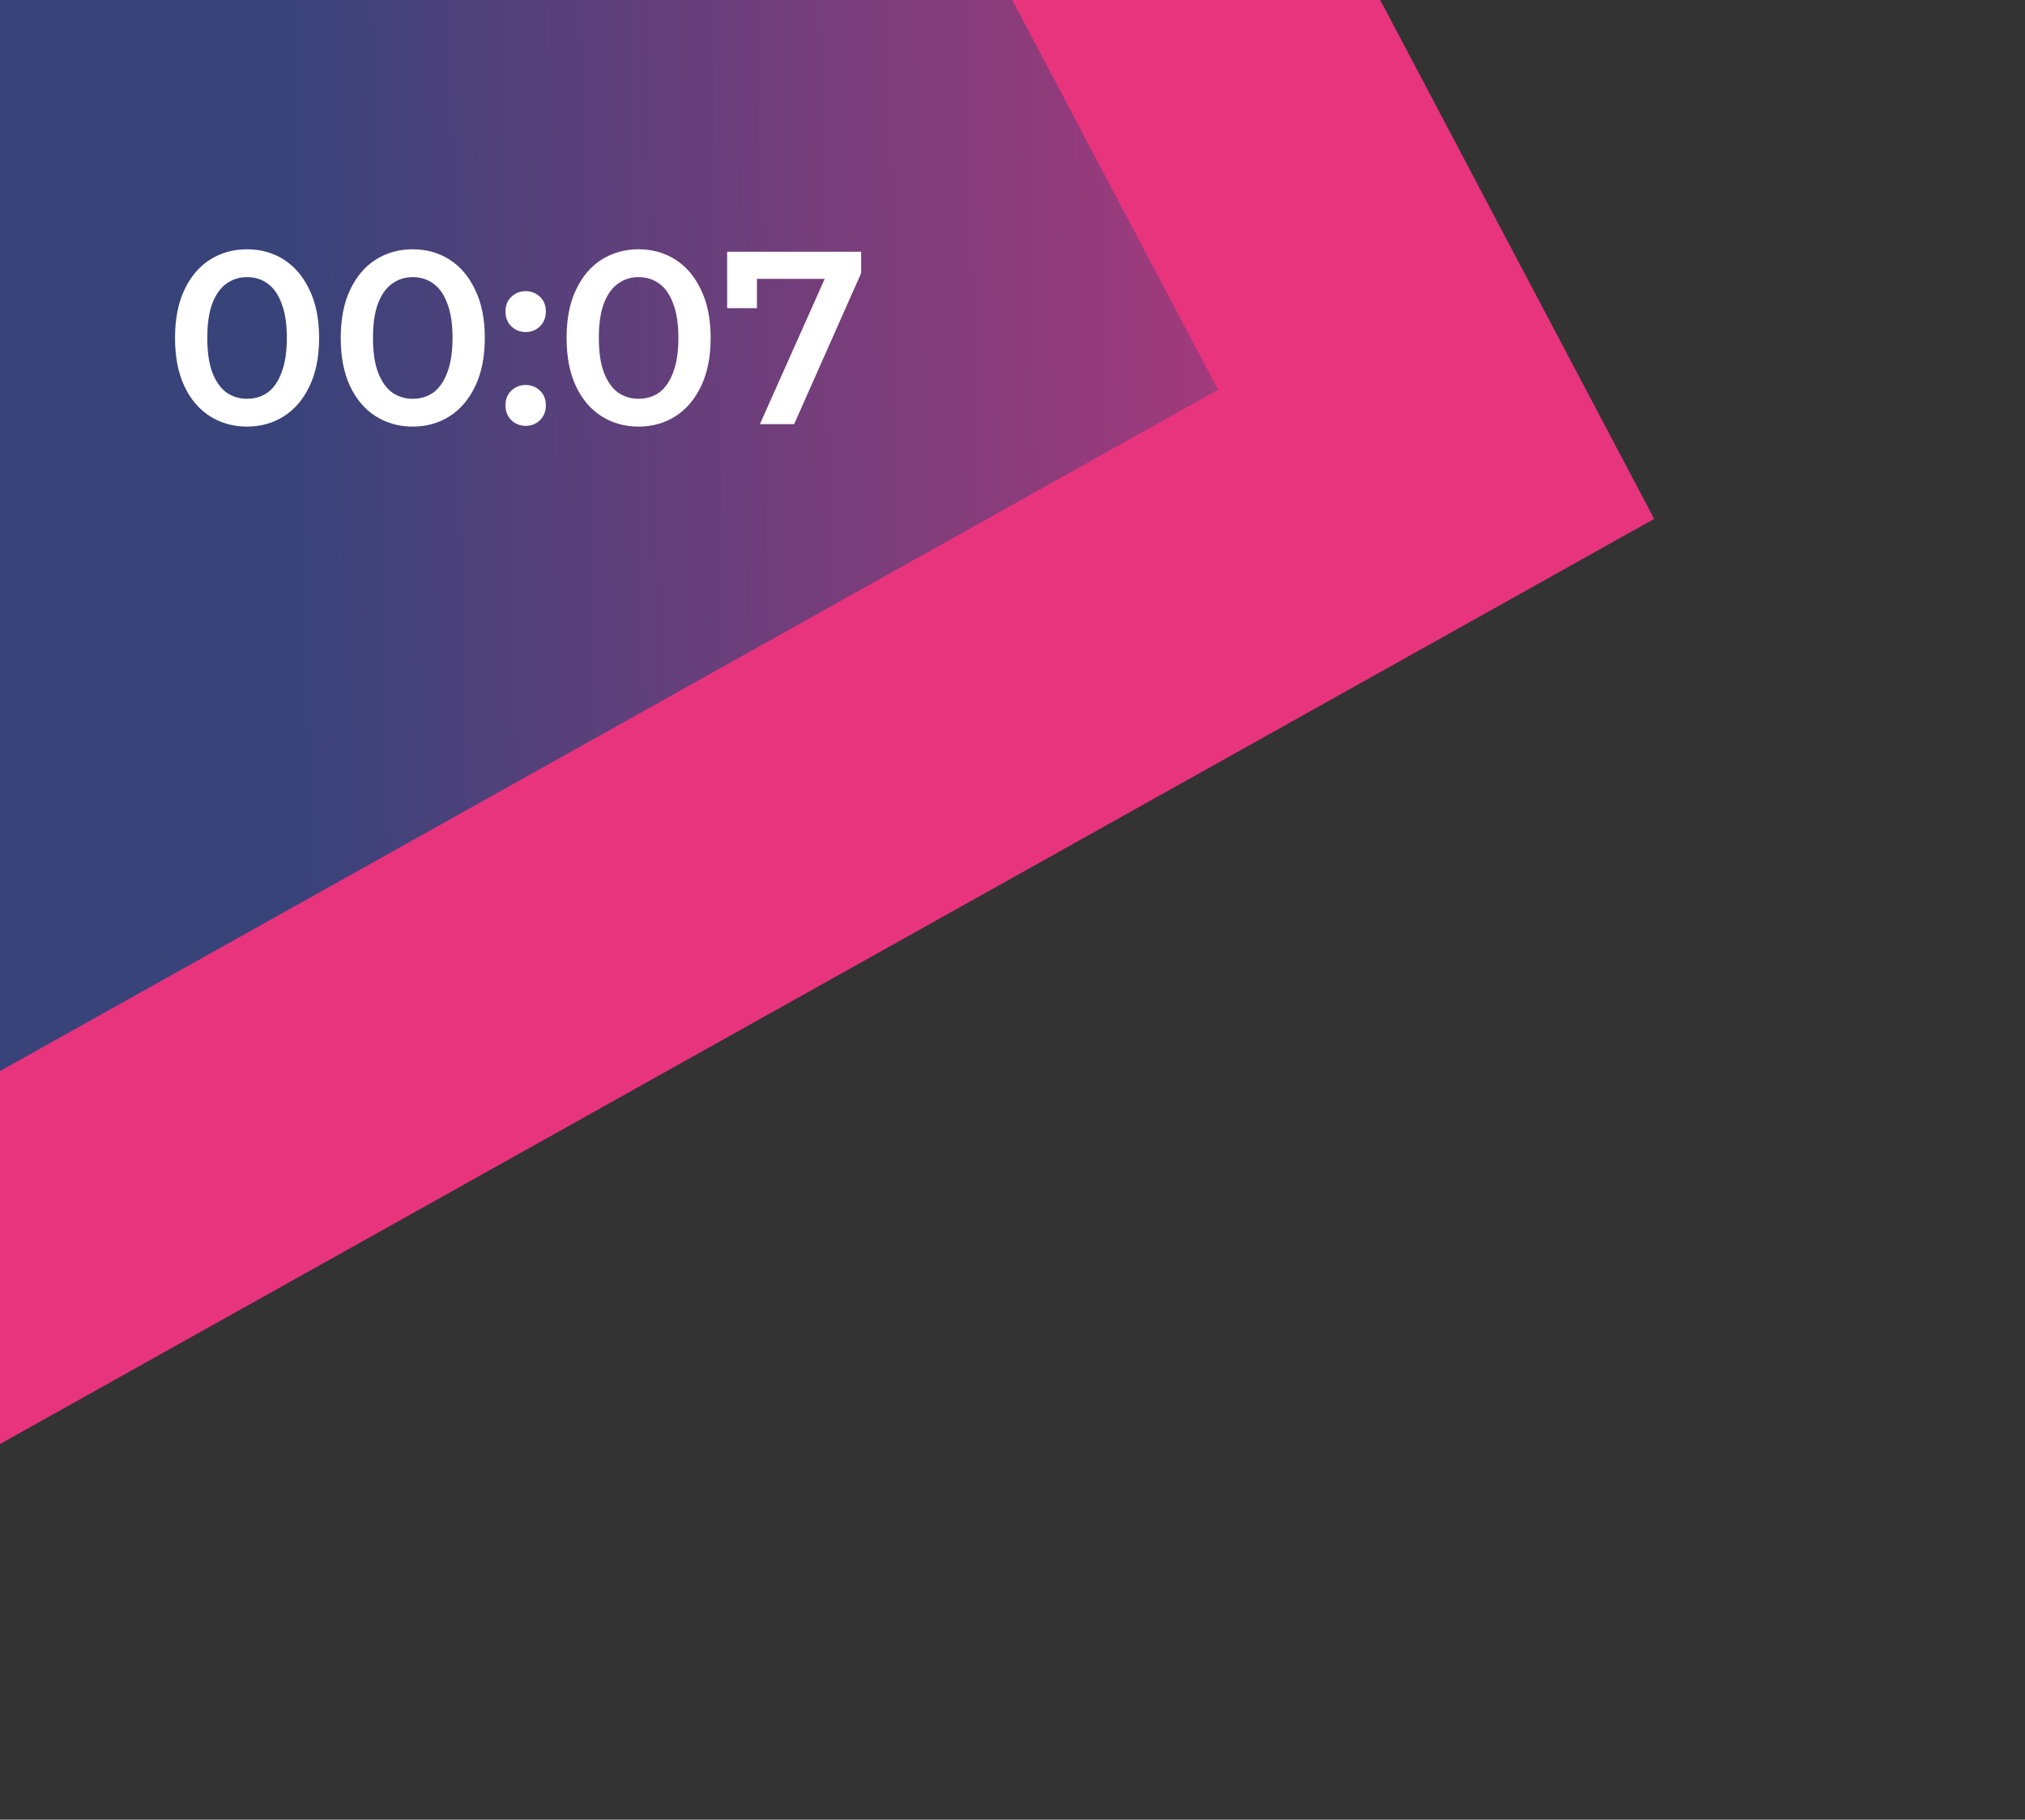
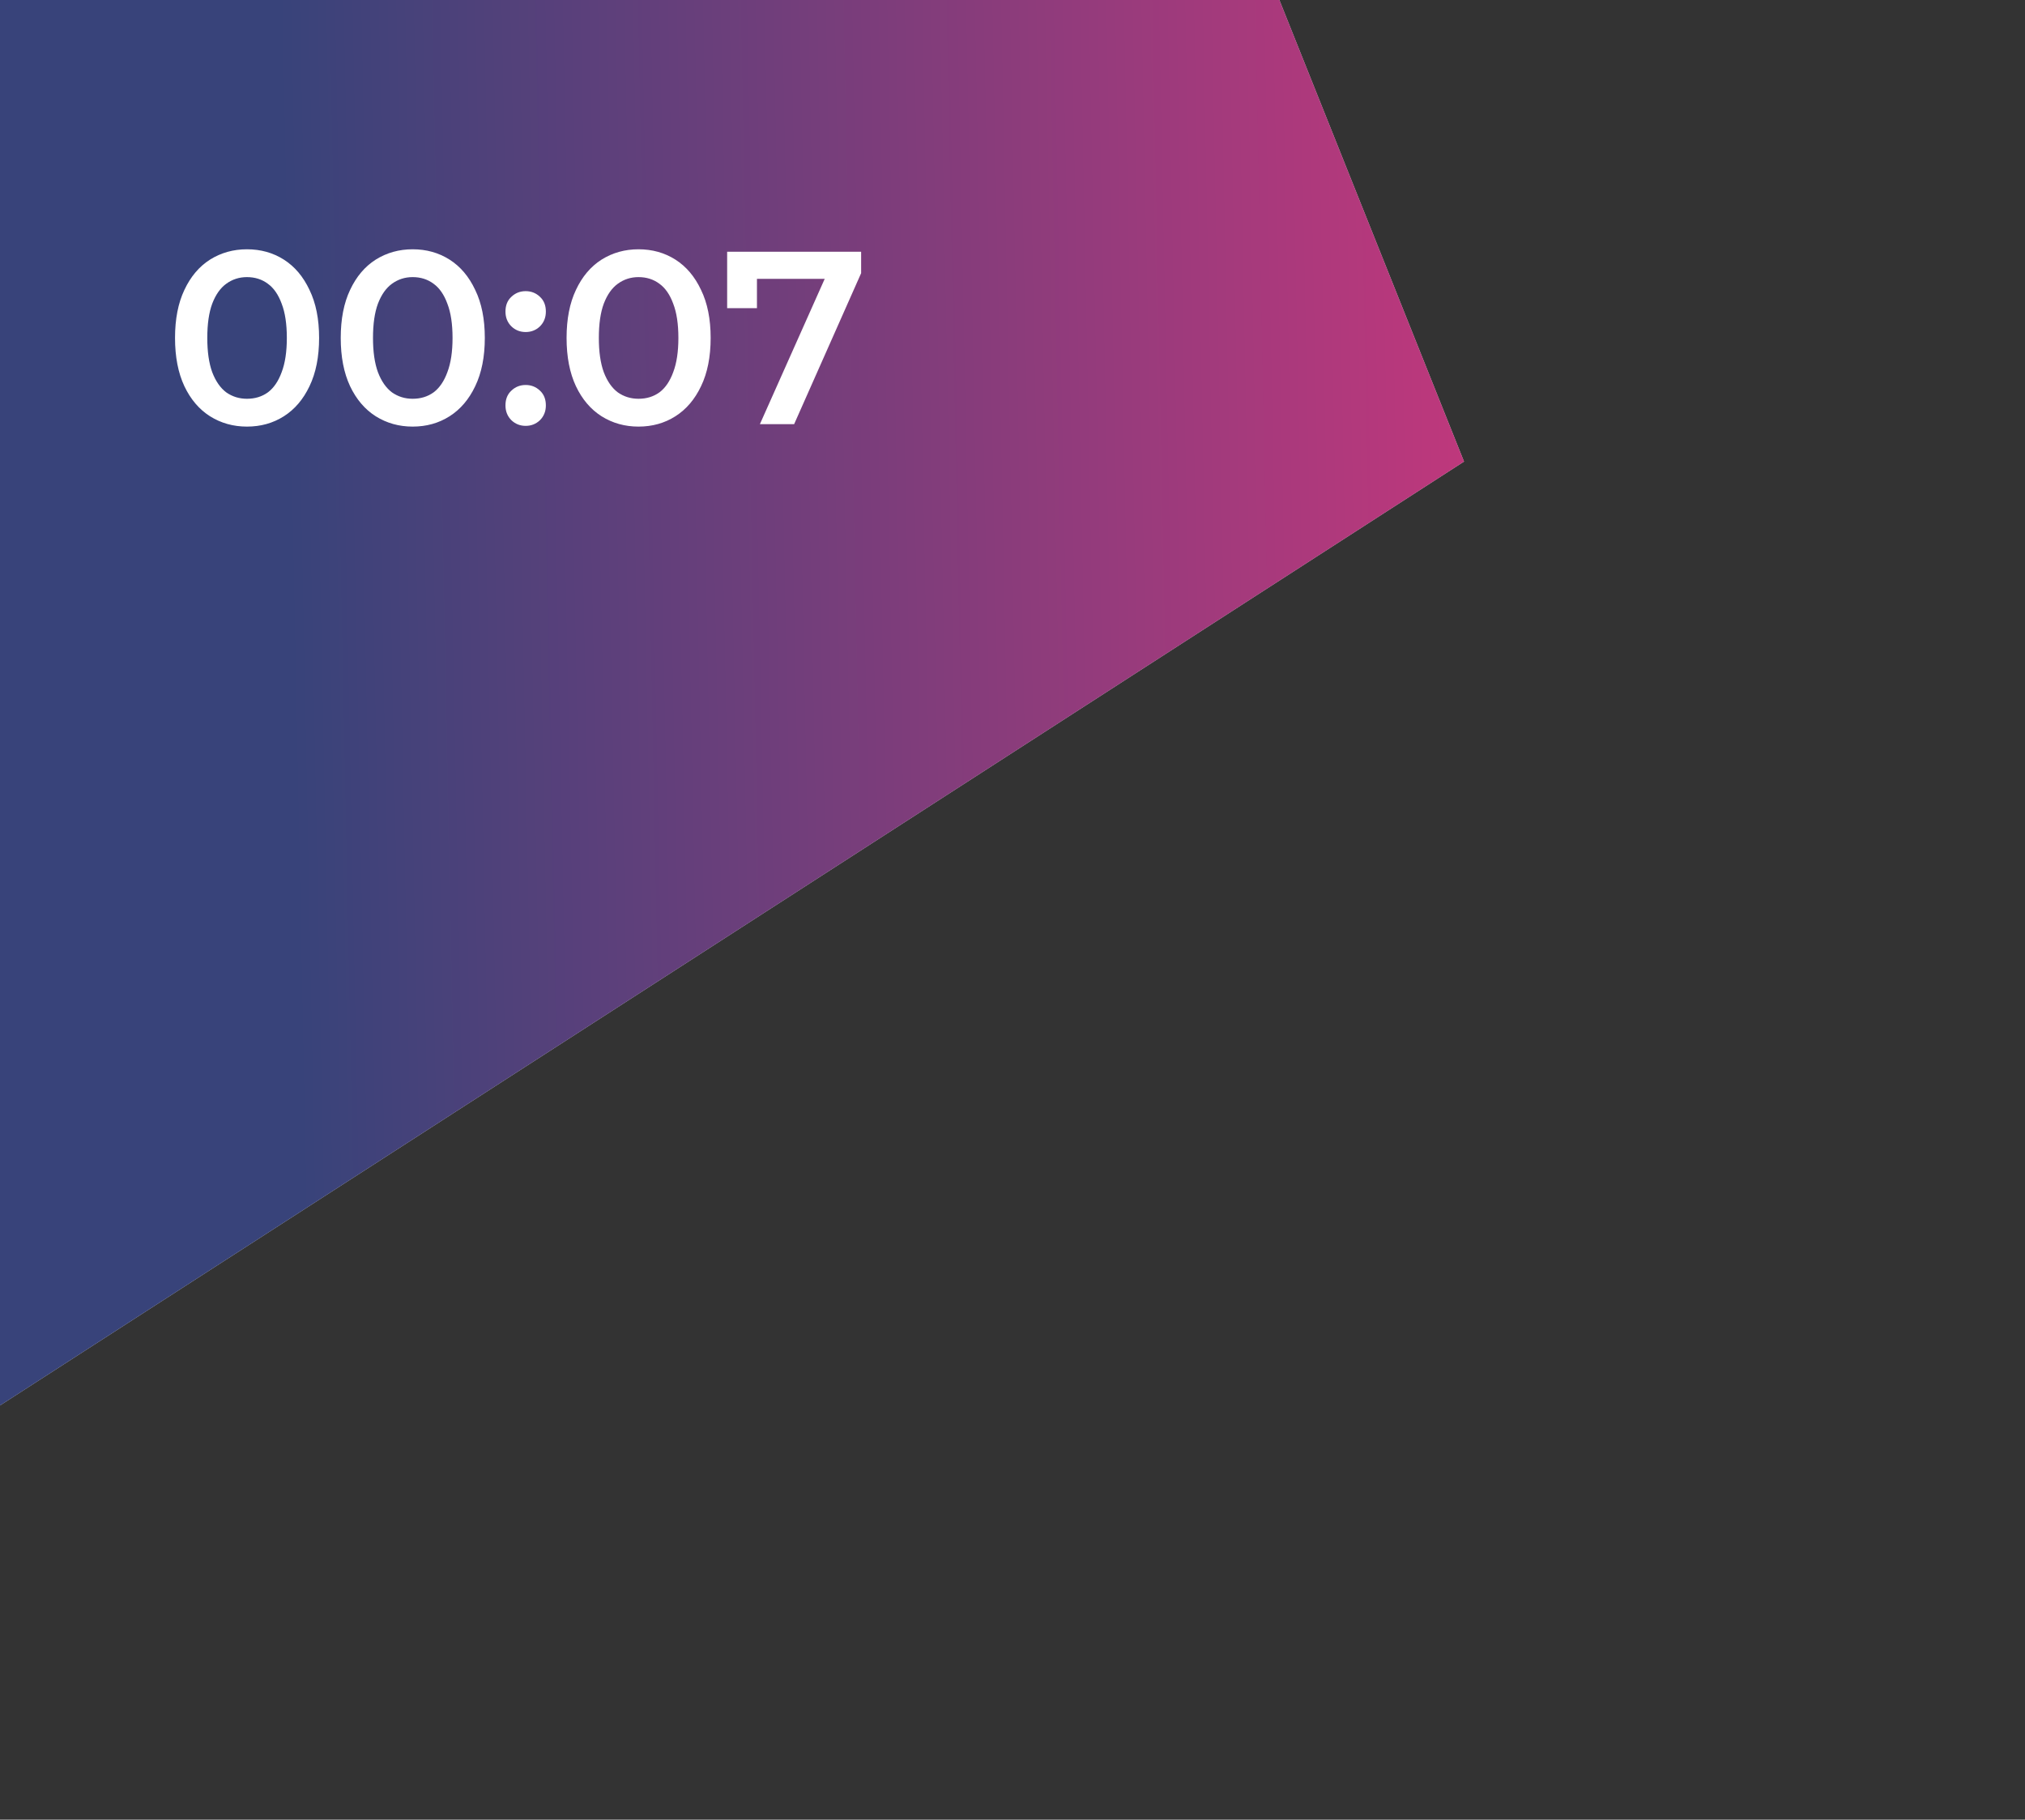
<svg xmlns="http://www.w3.org/2000/svg" width="148" height="133" viewBox="0 0 148 133" fill="none">
  <rect x="0" y="0" width="148" height="133" fill="#333333" stroke="none" />
  <path d="M-7 -23.764H84L107 33.736L-7 107.236V-23.764Z" fill="#D9D9D9" />
  <path d="M-7 -23.764H84L107 33.736L-7 107.236V-23.764Z" fill="url(#paint0_linear_2017_9)" />
-   <path d="M55.274 -86.366L34.338 -75.089L89.025 28.489L-12.497 85.271L-1.051 106.13L120.898 37.925L55.274 -86.366Z" fill="#E8347D" />
  <path d="M18.048 31.18C17.052 31.18 16.152 30.928 15.348 30.424C14.556 29.92 13.932 29.188 13.476 28.228C13.02 27.256 12.792 26.08 12.792 24.7C12.792 23.32 13.02 22.15 13.476 21.19C13.932 20.218 14.556 19.48 15.348 18.976C16.152 18.472 17.052 18.22 18.048 18.22C19.056 18.22 19.956 18.472 20.748 18.976C21.54 19.48 22.164 20.218 22.62 21.19C23.088 22.15 23.322 23.32 23.322 24.7C23.322 26.08 23.088 27.256 22.62 28.228C22.164 29.188 21.54 29.92 20.748 30.424C19.956 30.928 19.056 31.18 18.048 31.18ZM18.048 29.146C18.636 29.146 19.146 28.99 19.578 28.678C20.01 28.354 20.346 27.862 20.586 27.202C20.838 26.542 20.964 25.708 20.964 24.7C20.964 23.68 20.838 22.846 20.586 22.198C20.346 21.538 20.01 21.052 19.578 20.74C19.146 20.416 18.636 20.254 18.048 20.254C17.484 20.254 16.98 20.416 16.536 20.74C16.104 21.052 15.762 21.538 15.51 22.198C15.27 22.846 15.15 23.68 15.15 24.7C15.15 25.708 15.27 26.542 15.51 27.202C15.762 27.862 16.104 28.354 16.536 28.678C16.98 28.99 17.484 29.146 18.048 29.146ZM30.159 31.18C29.163 31.18 28.263 30.928 27.459 30.424C26.667 29.92 26.043 29.188 25.587 28.228C25.131 27.256 24.903 26.08 24.903 24.7C24.903 23.32 25.131 22.15 25.587 21.19C26.043 20.218 26.667 19.48 27.459 18.976C28.263 18.472 29.163 18.22 30.159 18.22C31.167 18.22 32.067 18.472 32.859 18.976C33.651 19.48 34.275 20.218 34.731 21.19C35.199 22.15 35.433 23.32 35.433 24.7C35.433 26.08 35.199 27.256 34.731 28.228C34.275 29.188 33.651 29.92 32.859 30.424C32.067 30.928 31.167 31.18 30.159 31.18ZM30.159 29.146C30.747 29.146 31.257 28.99 31.689 28.678C32.121 28.354 32.457 27.862 32.697 27.202C32.949 26.542 33.075 25.708 33.075 24.7C33.075 23.68 32.949 22.846 32.697 22.198C32.457 21.538 32.121 21.052 31.689 20.74C31.257 20.416 30.747 20.254 30.159 20.254C29.595 20.254 29.091 20.416 28.647 20.74C28.215 21.052 27.873 21.538 27.621 22.198C27.381 22.846 27.261 23.68 27.261 24.7C27.261 25.708 27.381 26.542 27.621 27.202C27.873 27.862 28.215 28.354 28.647 28.678C29.091 28.99 29.595 29.146 30.159 29.146ZM38.419 24.268C38.011 24.268 37.663 24.13 37.375 23.854C37.087 23.566 36.943 23.206 36.943 22.774C36.943 22.318 37.087 21.958 37.375 21.694C37.663 21.418 38.011 21.28 38.419 21.28C38.827 21.28 39.175 21.418 39.463 21.694C39.751 21.958 39.895 22.318 39.895 22.774C39.895 23.206 39.751 23.566 39.463 23.854C39.175 24.13 38.827 24.268 38.419 24.268ZM38.419 31.126C38.011 31.126 37.663 30.988 37.375 30.712C37.087 30.424 36.943 30.064 36.943 29.632C36.943 29.176 37.087 28.816 37.375 28.552C37.663 28.276 38.011 28.138 38.419 28.138C38.827 28.138 39.175 28.276 39.463 28.552C39.751 28.816 39.895 29.176 39.895 29.632C39.895 30.064 39.751 30.424 39.463 30.712C39.175 30.988 38.827 31.126 38.419 31.126ZM46.665 31.18C45.669 31.18 44.769 30.928 43.965 30.424C43.173 29.92 42.549 29.188 42.093 28.228C41.637 27.256 41.409 26.08 41.409 24.7C41.409 23.32 41.637 22.15 42.093 21.19C42.549 20.218 43.173 19.48 43.965 18.976C44.769 18.472 45.669 18.22 46.665 18.22C47.673 18.22 48.573 18.472 49.365 18.976C50.157 19.48 50.781 20.218 51.237 21.19C51.705 22.15 51.939 23.32 51.939 24.7C51.939 26.08 51.705 27.256 51.237 28.228C50.781 29.188 50.157 29.92 49.365 30.424C48.573 30.928 47.673 31.18 46.665 31.18ZM46.665 29.146C47.253 29.146 47.763 28.99 48.195 28.678C48.627 28.354 48.963 27.862 49.203 27.202C49.455 26.542 49.581 25.708 49.581 24.7C49.581 23.68 49.455 22.846 49.203 22.198C48.963 21.538 48.627 21.052 48.195 20.74C47.763 20.416 47.253 20.254 46.665 20.254C46.101 20.254 45.597 20.416 45.153 20.74C44.721 21.052 44.379 21.538 44.127 22.198C43.887 22.846 43.767 23.68 43.767 24.7C43.767 25.708 43.887 26.542 44.127 27.202C44.379 27.862 44.721 28.354 45.153 28.678C45.597 28.99 46.101 29.146 46.665 29.146ZM55.539 31L60.741 19.336L61.353 20.38H54.207L55.323 19.246V22.522H53.145V18.4H62.937V19.966L58.041 31H55.539Z" fill="white" />
  <defs>
    <linearGradient id="paint0_linear_2017_9" x1="20.999" y1="34.091" x2="133.714" y2="31.823" gradientUnits="userSpaceOnUse">
      <stop stop-color="#38437A" />
      <stop offset="1" stop-color="#E8347D" />
    </linearGradient>
  </defs>
</svg>